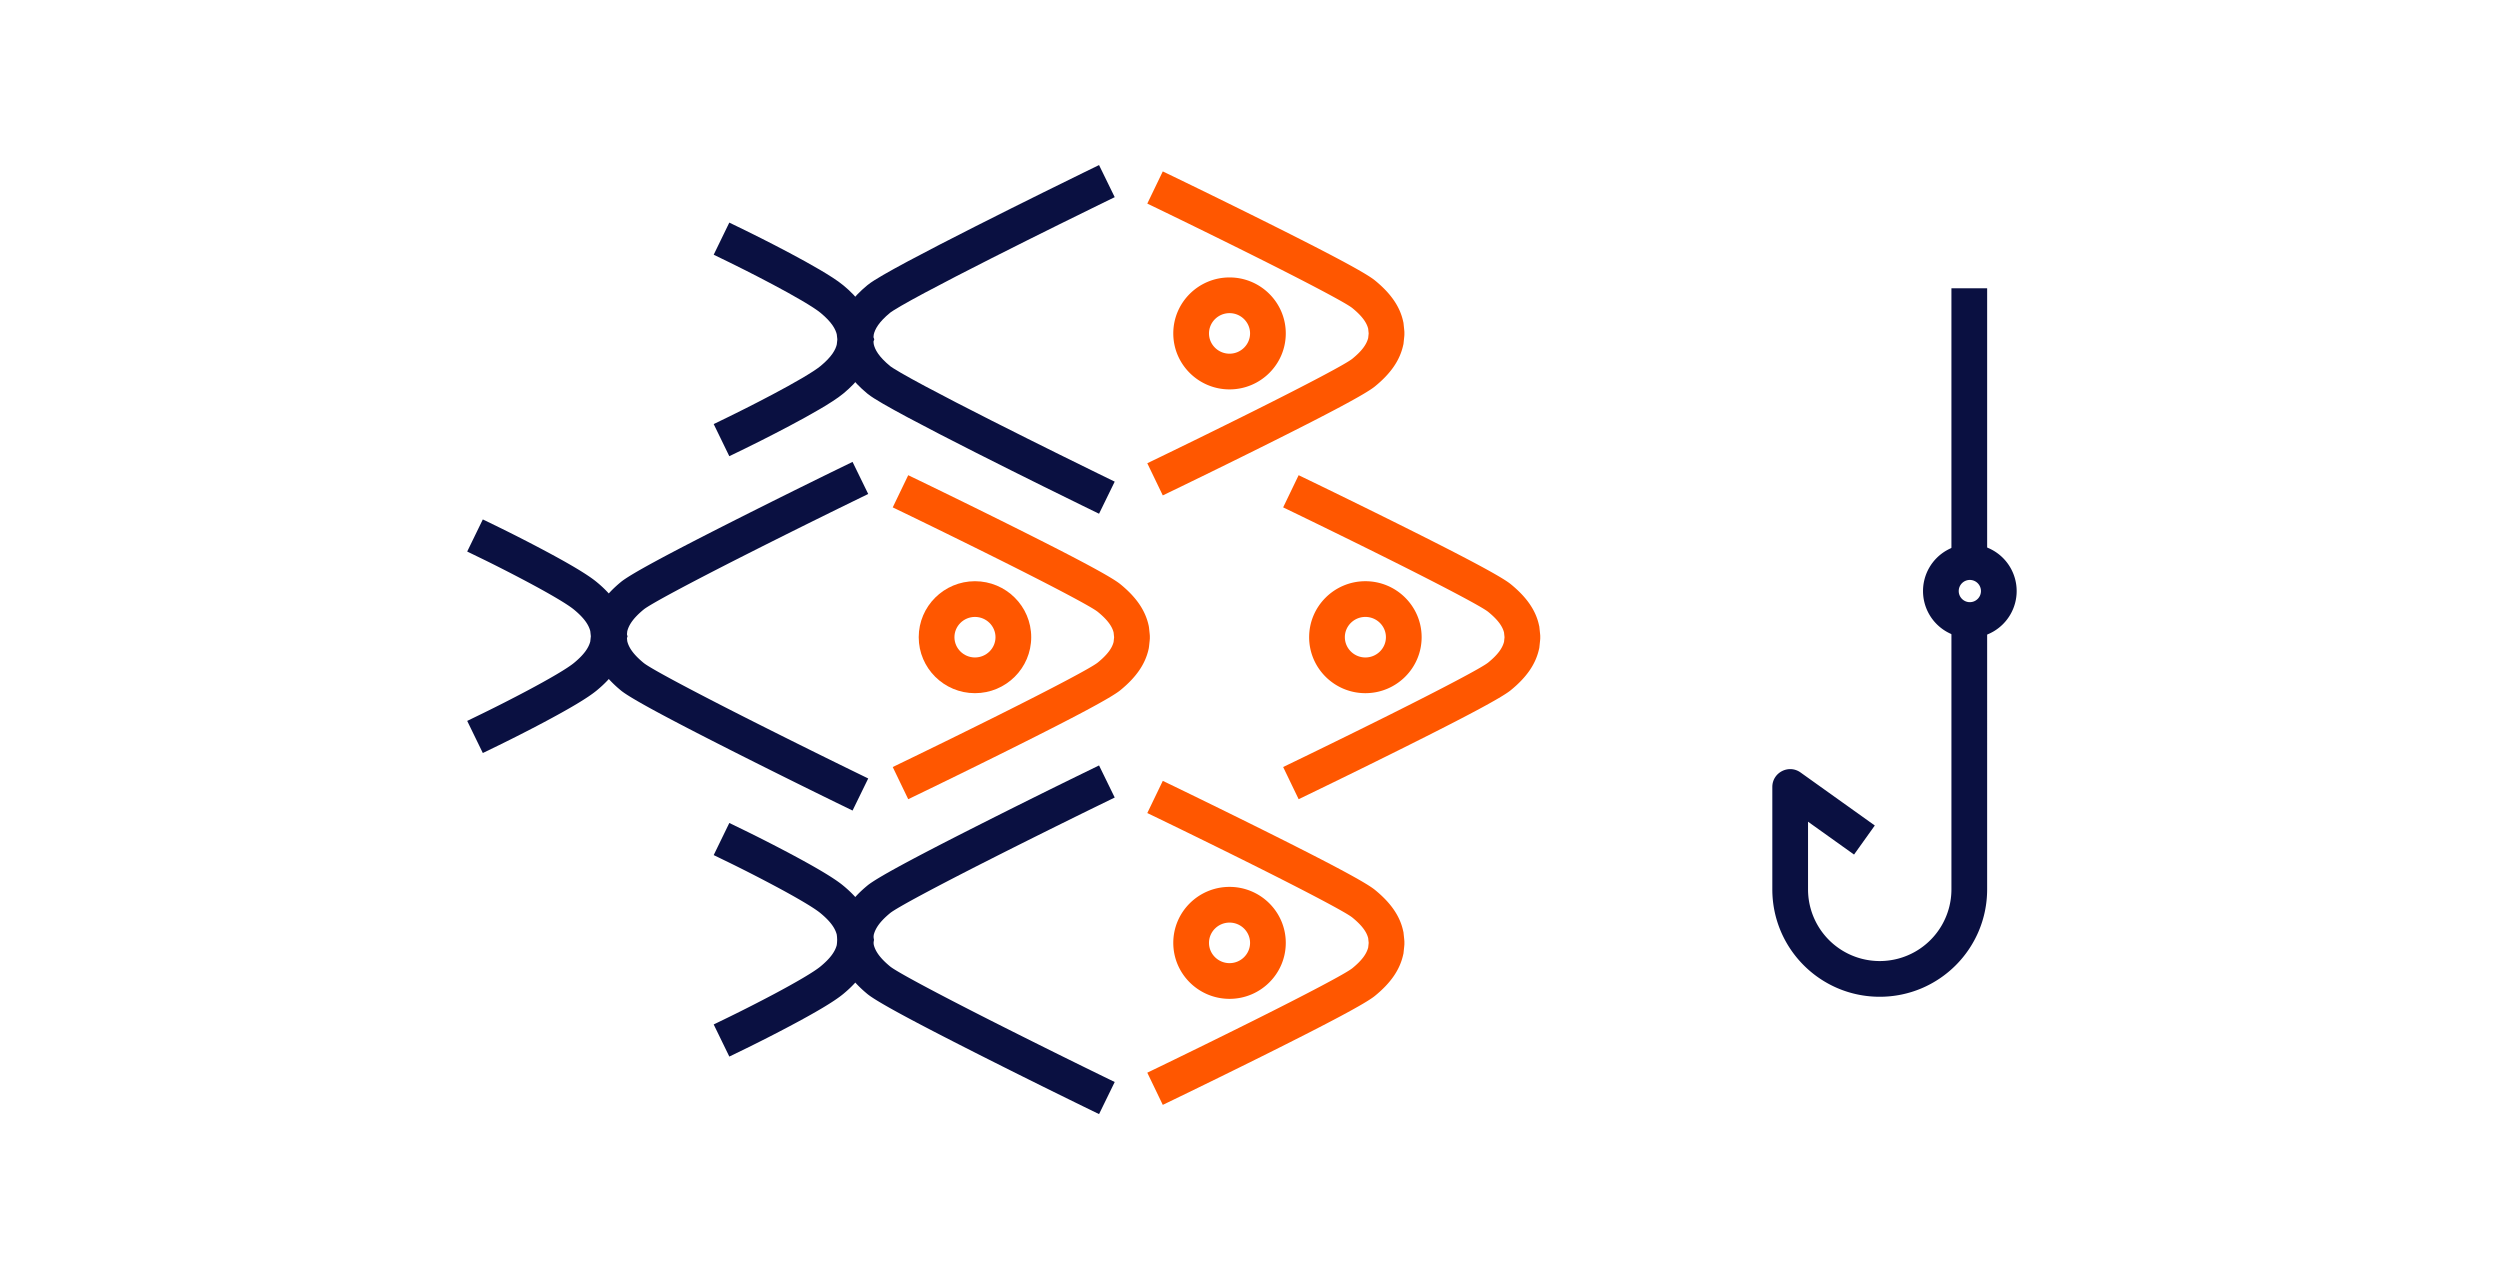
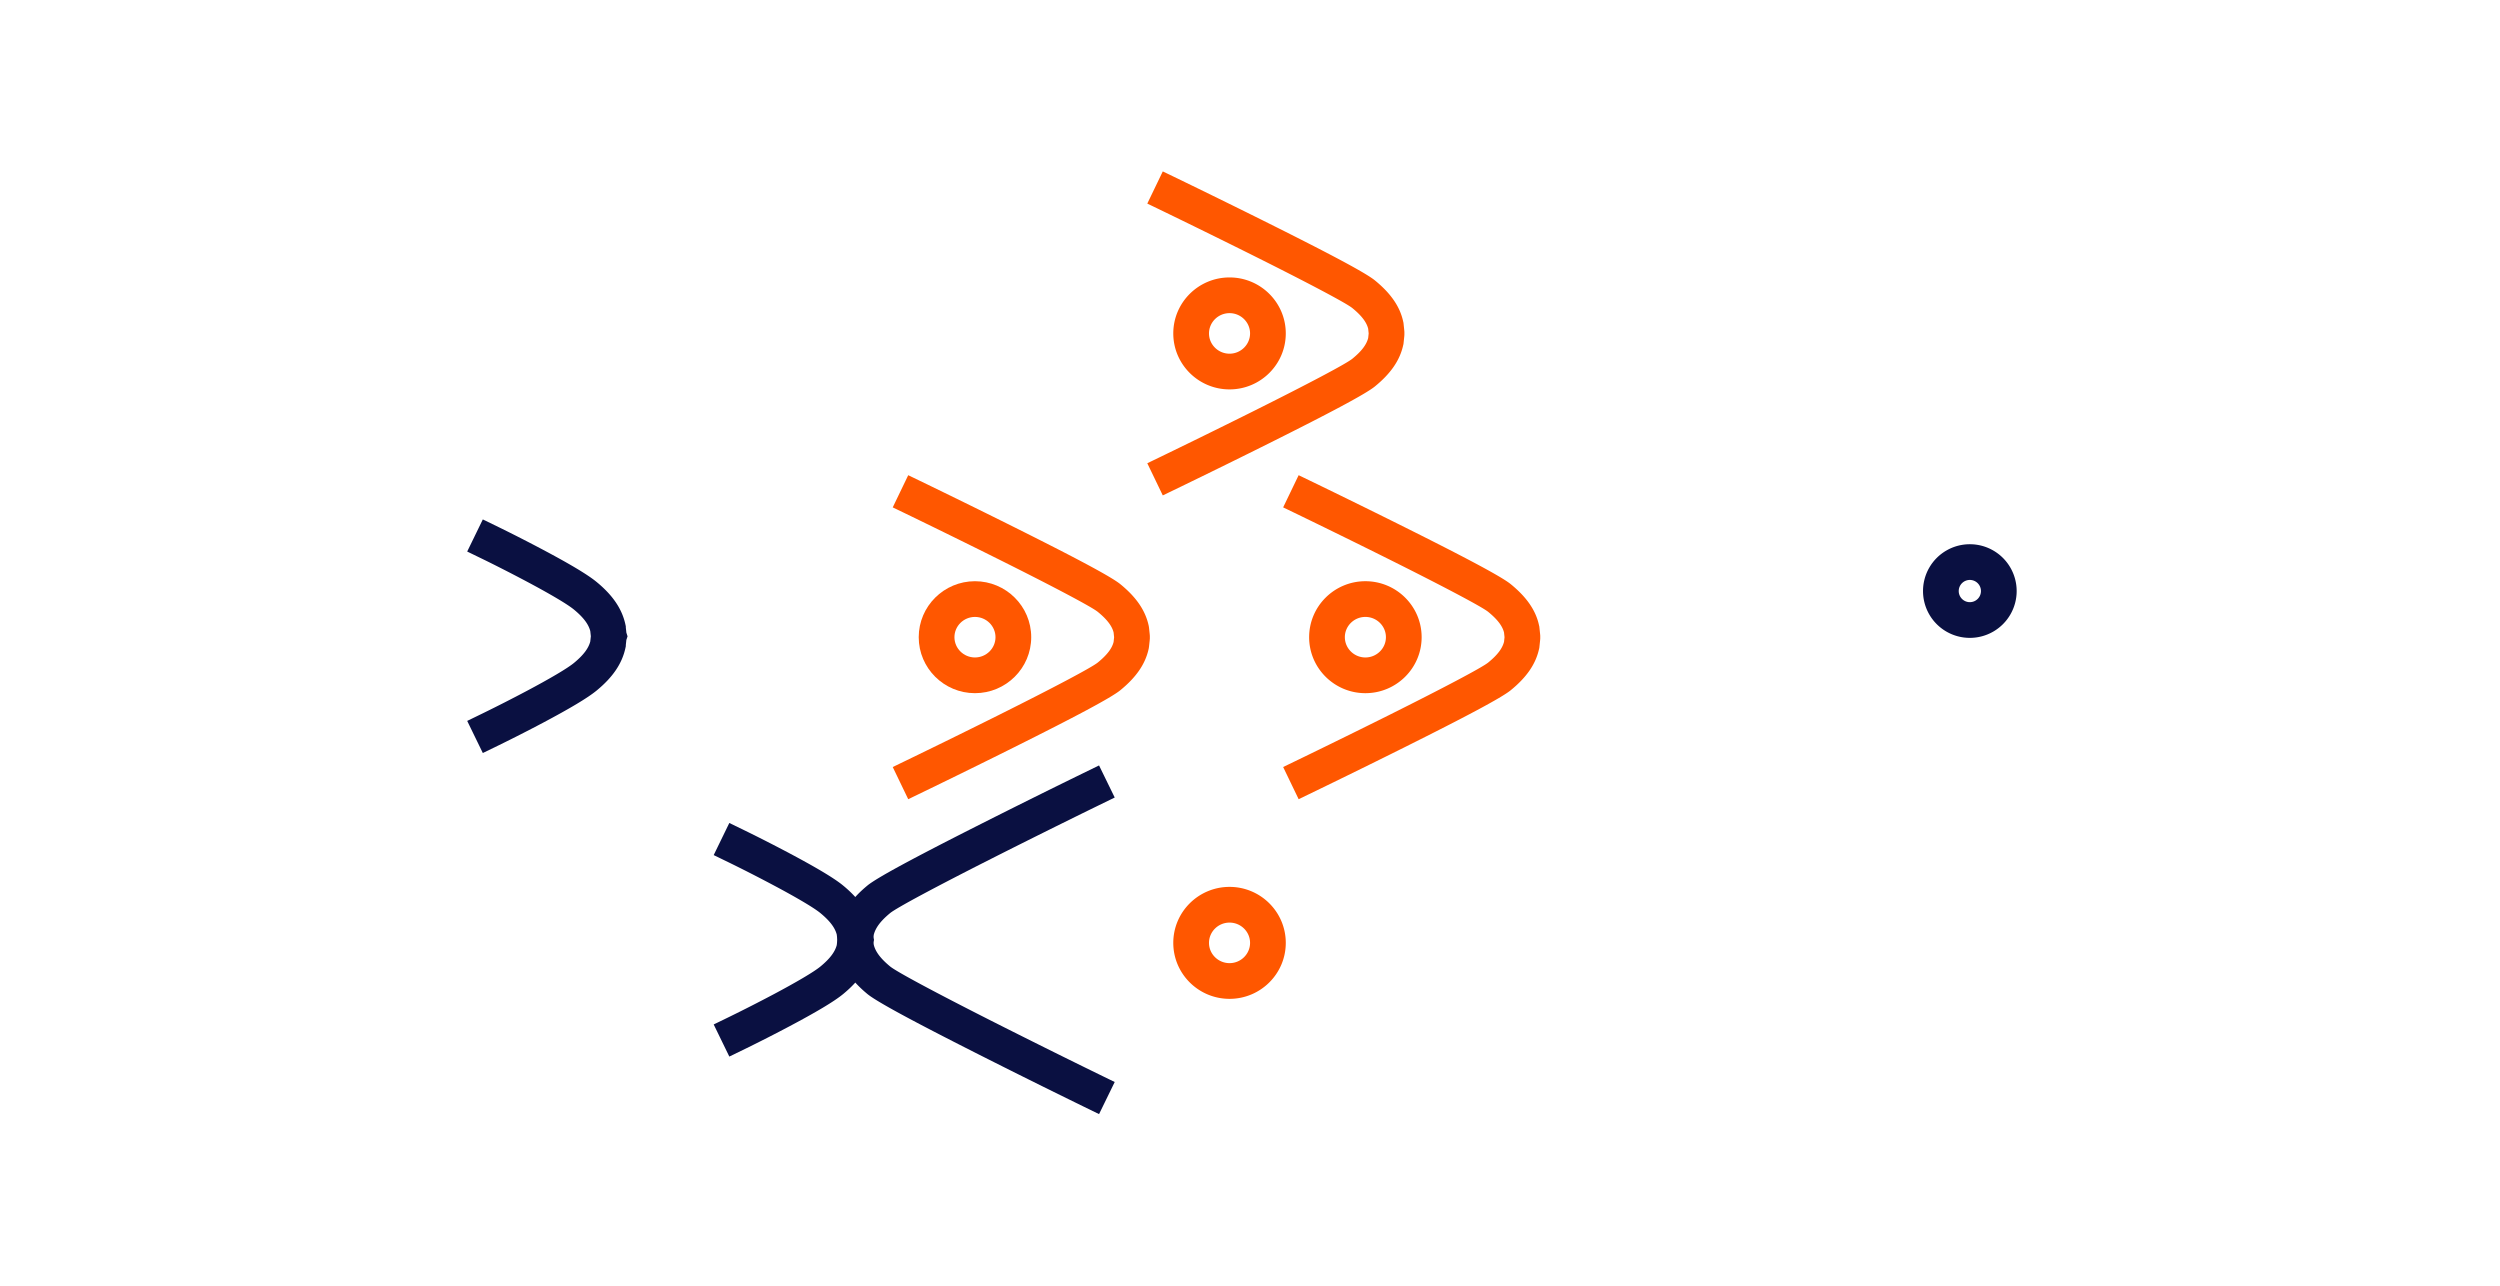
<svg xmlns="http://www.w3.org/2000/svg" width="280" height="144" viewBox="0 0 280 144">
  <g fill="none" fill-rule="evenodd">
-     <path d="M0 0h280v144H0z" />
    <path fill="#FF5700" fill-rule="nonzero" d="M102.897 71.366c0-3.462 2.827-6.27 6.3-6.27 3.472 0 6.299 2.808 6.299 6.27 0 3.462-2.827 6.27-6.3 6.27-3.472 0-6.299-2.808-6.299-6.27zm4 0c0 1.247 1.03 2.27 2.3 2.27 1.269 0 2.299-1.023 2.299-2.27s-1.03-2.27-2.3-2.27c-1.269 0-2.299 1.023-2.299 2.27z" />
    <path fill="#FF5700" fill-rule="nonzero" d="M128.781 71.209l-.002-.024a4.554 4.554 0 0 0-.015-.186l-.073-.694-.03-.196-.005-.019c-.372-1.744-1.422-3.23-3.179-4.663-1.052-.858-5.157-3.025-11.897-6.39-4.17-2.082-8.868-4.376-11.859-5.815l-1.735 3.604a1002.04 1002.04 0 0 1 11.807 5.79c6.175 3.083 10.465 5.347 11.156 5.911 1.07.872 1.6 1.6 1.776 2.312l.055.53-.055.526c-.172.703-.702 1.435-1.776 2.31-.692.565-4.982 2.83-11.156 5.912a998.827 998.827 0 0 1-11.807 5.79l1.735 3.604c2.96-1.425 7.686-3.733 11.859-5.816 6.738-3.363 10.844-5.53 11.897-6.39 1.757-1.432 2.807-2.92 3.177-4.652l.006-.03.03-.195.073-.68.004-.043.015-.188v-.308zM146.624 71.366c0-3.462 2.827-6.27 6.3-6.27 3.472 0 6.299 2.808 6.299 6.27 0 3.462-2.827 6.27-6.3 6.27-3.472 0-6.3-2.807-6.3-6.27zm4 0c0 1.247 1.03 2.27 2.3 2.27 1.269 0 2.299-1.023 2.299-2.27s-1.03-2.27-2.3-2.27c-1.27 0-2.3 1.023-2.3 2.27z" />
    <path fill="#FF5700" fill-rule="nonzero" d="M172.404 72.558l.085-.813.004-.04c.007-.077.011-.125.015-.188v-.308l-.002-.024a4.551 4.551 0 0 0-.016-.186l-.072-.692-.014-.133-.036-.148c-.357-1.68-1.408-3.167-3.165-4.6-1.051-.857-5.156-3.024-11.896-6.389-4.168-2.08-8.838-4.36-11.859-5.815l-1.735 3.604c3.005 1.447 7.66 3.72 11.807 5.79 6.175 3.083 10.464 5.347 11.156 5.911 1.071.873 1.6 1.603 1.776 2.315l.055.526-.054.513c-.194.746-.724 1.466-1.777 2.325-.693.564-4.982 2.828-11.156 5.91-4.15 2.073-8.833 4.359-11.807 5.79l1.735 3.604c2.99-1.439 7.689-3.733 11.858-5.815 6.739-3.364 10.844-5.53 11.897-6.39 1.748-1.424 2.796-2.903 3.171-4.623l.03-.124zm-3.893-1.153l.005.06.004.059 1.994-.158-1.994-.153-.002.025-.008.096-.001.017-.002.017.004.037zM131.408 37.343c0-3.462 2.827-6.27 6.3-6.27 3.472 0 6.299 2.808 6.299 6.27 0 3.462-2.827 6.27-6.3 6.27-3.471 0-6.299-2.808-6.299-6.27zm4 0c0 1.246 1.03 2.27 2.3 2.27 1.268 0 2.299-1.024 2.299-2.27 0-1.247-1.03-2.27-2.3-2.27-1.268 0-2.299 1.023-2.299 2.27z" />
    <path fill="#FF5700" fill-rule="nonzero" d="M157.189 38.534l.085-.813.004-.04c.007-.075.01-.123.014-.183v-.309l-.001-.024a4.755 4.755 0 0 0-.016-.187l-.072-.695-.013-.124-.033-.142c-.362-1.695-1.412-3.182-3.17-4.614-1.05-.858-5.155-3.025-11.896-6.39-4.17-2.082-8.868-4.375-11.859-5.815l-1.735 3.604c2.976 1.432 7.657 3.718 11.807 5.79 6.175 3.083 10.464 5.347 11.156 5.911 1.072.874 1.601 1.603 1.777 2.315l.054.526-.053.513c-.194.746-.724 1.466-1.777 2.324-.693.566-4.983 2.83-11.157 5.912a998.418 998.418 0 0 1-11.807 5.79l1.735 3.603c2.969-1.428 7.687-3.732 11.859-5.814 6.738-3.364 10.844-5.531 11.897-6.39 1.747-1.424 2.796-2.904 3.17-4.624l.03-.124zM131.408 105.601c0-3.462 2.827-6.27 6.3-6.27 3.472 0 6.299 2.808 6.299 6.27 0 3.463-2.827 6.27-6.3 6.27-3.472 0-6.299-2.807-6.299-6.27zm4 0c0 1.247 1.03 2.27 2.3 2.27 1.269 0 2.299-1.023 2.299-2.27s-1.03-2.27-2.3-2.27c-1.269 0-2.299 1.023-2.299 2.27z" />
-     <path fill="#FF5700" fill-rule="nonzero" d="M157.189 106.793l.085-.812.004-.05c.006-.054.01-.108.014-.174v-.313l-.002-.024a4.554 4.554 0 0 0-.015-.185l-.072-.693-.014-.132-.036-.148c-.358-1.68-1.408-3.167-3.165-4.6-1.052-.858-5.157-3.025-11.897-6.39-4.17-2.081-8.868-4.375-11.859-5.815l-1.735 3.604c2.975 1.432 7.657 3.718 11.807 5.79 6.175 3.083 10.465 5.347 11.156 5.911 1.072.874 1.602 1.603 1.777 2.316l.055.527-.001.008-.053.502c-.194.746-.724 1.467-1.778 2.326-.692.565-4.982 2.829-11.156 5.91a998.825 998.825 0 0 1-11.807 5.79l1.735 3.605c2.96-1.425 7.686-3.732 11.859-5.815 6.738-3.364 10.844-5.531 11.897-6.39 1.748-1.425 2.796-2.904 3.17-4.624l.03-.124z" />
-     <path stroke="#0A1041" stroke-linecap="square" stroke-width="4" d="M82.607 27.604c.988.48 8.554 4.226 10.563 5.888 1.456 1.2 2.255 2.357 2.528 3.626v.017l.077.71c0 .044.008.095.008.147l.009.025-.009.026c0 .051-.008.103-.008.145l-.077.704v.025c-.273 1.269-1.072 2.425-2.528 3.625-2.009 1.663-9.575 5.4-10.563 5.88m39.566 6.442c-2.425-1.184-21.747-10.663-23.758-12.325-1.456-1.204-2.26-2.357-2.527-3.629l-.005-.02-.072-.7c-.005-.05-.01-.099-.013-.152l-.001-.025.001-.025.013-.148.072-.705.005-.02c.267-1.272 1.07-2.425 2.527-3.627 2.009-1.662 21.335-11.143 23.758-12.326" />
    <path fill="#0A1041" fill-rule="nonzero" d="M93.779 105.235l.001.024-.001.023-.061.562c-.194.75-.743 1.508-1.82 2.397-.745.616-2.702 1.765-5.33 3.16a171.446 171.446 0 0 1-4.835 2.463l-1.799.875 1.75 3.597 1.798-.874a175.3 175.3 0 0 0 4.96-2.528c2.892-1.534 4.97-2.754 6.003-3.61 1.768-1.457 2.83-2.982 3.209-4.745l.044-.208v-.13l.062-.567.132-.408-.131-.414-.063-.583v-.123l-.044-.208c-.38-1.763-1.441-3.288-3.212-4.748-1.03-.852-3.108-2.074-5.998-3.61a174.525 174.525 0 0 0-4.962-2.533l-1.799-.874-1.749 3.597 1.799.874a170.69 170.69 0 0 1 4.834 2.469c2.628 1.396 4.586 2.547 5.328 3.161 1.082.892 1.631 1.653 1.824 2.404l.06.557z" />
    <path fill="#0A1041" fill-rule="nonzero" d="M97.803 105.256l.057-.553c.192-.773.738-1.531 1.829-2.433.707-.584 5.068-2.918 11.353-6.099 4.219-2.135 8.958-4.481 12.008-5.97l1.798-.877-1.755-3.595-1.797.877a1018.98 1018.98 0 0 0-12.06 5.996c-6.852 3.468-11.029 5.703-12.096 6.586-1.778 1.47-2.838 2.99-3.21 4.757l.002-.01-.026.118-.085.824c-.01.099-.013.142-.018.208l-.004.07v.2l.002.025c.007.104.01.151.018.232l.075.726.012.118.03.136c.366 1.738 1.427 3.26 3.204 4.73 1.069.883 5.246 3.119 12.096 6.585a1016.73 1016.73 0 0 0 12.06 5.996l1.798.877 1.754-3.595-1.798-.877a1012.93 1012.93 0 0 1-12.008-5.97c-6.285-3.18-10.645-5.514-11.353-6.099-1.1-.91-1.647-1.675-1.828-2.43l-.058-.553zM66.172 71.238l.001.023-.001.022-.061.564c-.195.75-.743 1.508-1.82 2.396-.745.617-2.702 1.766-5.33 3.16a171.448 171.448 0 0 1-4.835 2.464l-1.8.875 1.75 3.597 1.798-.874a175.298 175.298 0 0 0 4.962-2.528c2.89-1.534 4.968-2.754 6.002-3.61 1.768-1.457 2.829-2.982 3.208-4.745l.045-.208v-.13l.061-.567.133-.408-.132-.414-.062-.583v-.124l-.045-.207c-.38-1.763-1.44-3.289-3.211-4.748-1.03-.853-3.108-2.075-5.998-3.61a174.45 174.45 0 0 0-4.963-2.533l-1.798-.875-1.75 3.598 1.8.874c1.11.54 3.065 1.528 4.834 2.468 2.627 1.396 4.585 2.548 5.328 3.162 1.082.892 1.63 1.652 1.824 2.404l.06.557z" />
-     <path fill="#0A1041" fill-rule="nonzero" d="M70.196 71.259l.057-.554c.192-.772.738-1.531 1.828-2.432.708-.585 5.068-2.918 11.353-6.1a1015.16 1015.16 0 0 1 12.009-5.97l1.797-.877-1.754-3.594-1.797.877c-3.066 1.496-7.822 3.85-12.061 5.996-6.851 3.467-11.028 5.703-12.095 6.585-1.778 1.469-2.838 2.99-3.21 4.757l.002-.009-.026.117-.085.825c-.01.099-.013.142-.018.208l-.004.07v.199l.001.025c.007.105.011.152.019.232l.075.726.012.119.03.136c.366 1.738 1.426 3.26 3.204 4.73 1.069.883 5.246 3.118 12.095 6.585a1017.16 1017.16 0 0 0 12.06 5.995l1.798.877 1.754-3.594-1.797-.877a1013.342 1013.342 0 0 1-12.009-5.97c-6.284-3.181-10.645-5.514-11.353-6.1-1.1-.909-1.647-1.674-1.828-2.428l-.057-.554zM207.652 95.711l2.325-3.255-8.315-5.939c-1.323-.945-3.162 0-3.162 1.628v11.463c0 6.644 5.386 12.03 12.03 12.03 6.645 0 12.03-5.386 12.03-12.03V67.994h-4v31.614a8.03 8.03 0 1 1-16.06 0v-7.577l5.152 3.68z" />
    <path fill="#0A1041" fill-rule="nonzero" d="M215.378 66.198a5.244 5.244 0 1 1 10.488 0 5.244 5.244 0 0 1-10.488 0zm4 0a1.244 1.244 0 1 0 2.489 0 1.244 1.244 0 0 0-2.489 0z" />
-     <path fill="#0A1041" fill-rule="nonzero" d="M218.56 32.288V64.83h4V32.288z" />
  </g>
</svg>